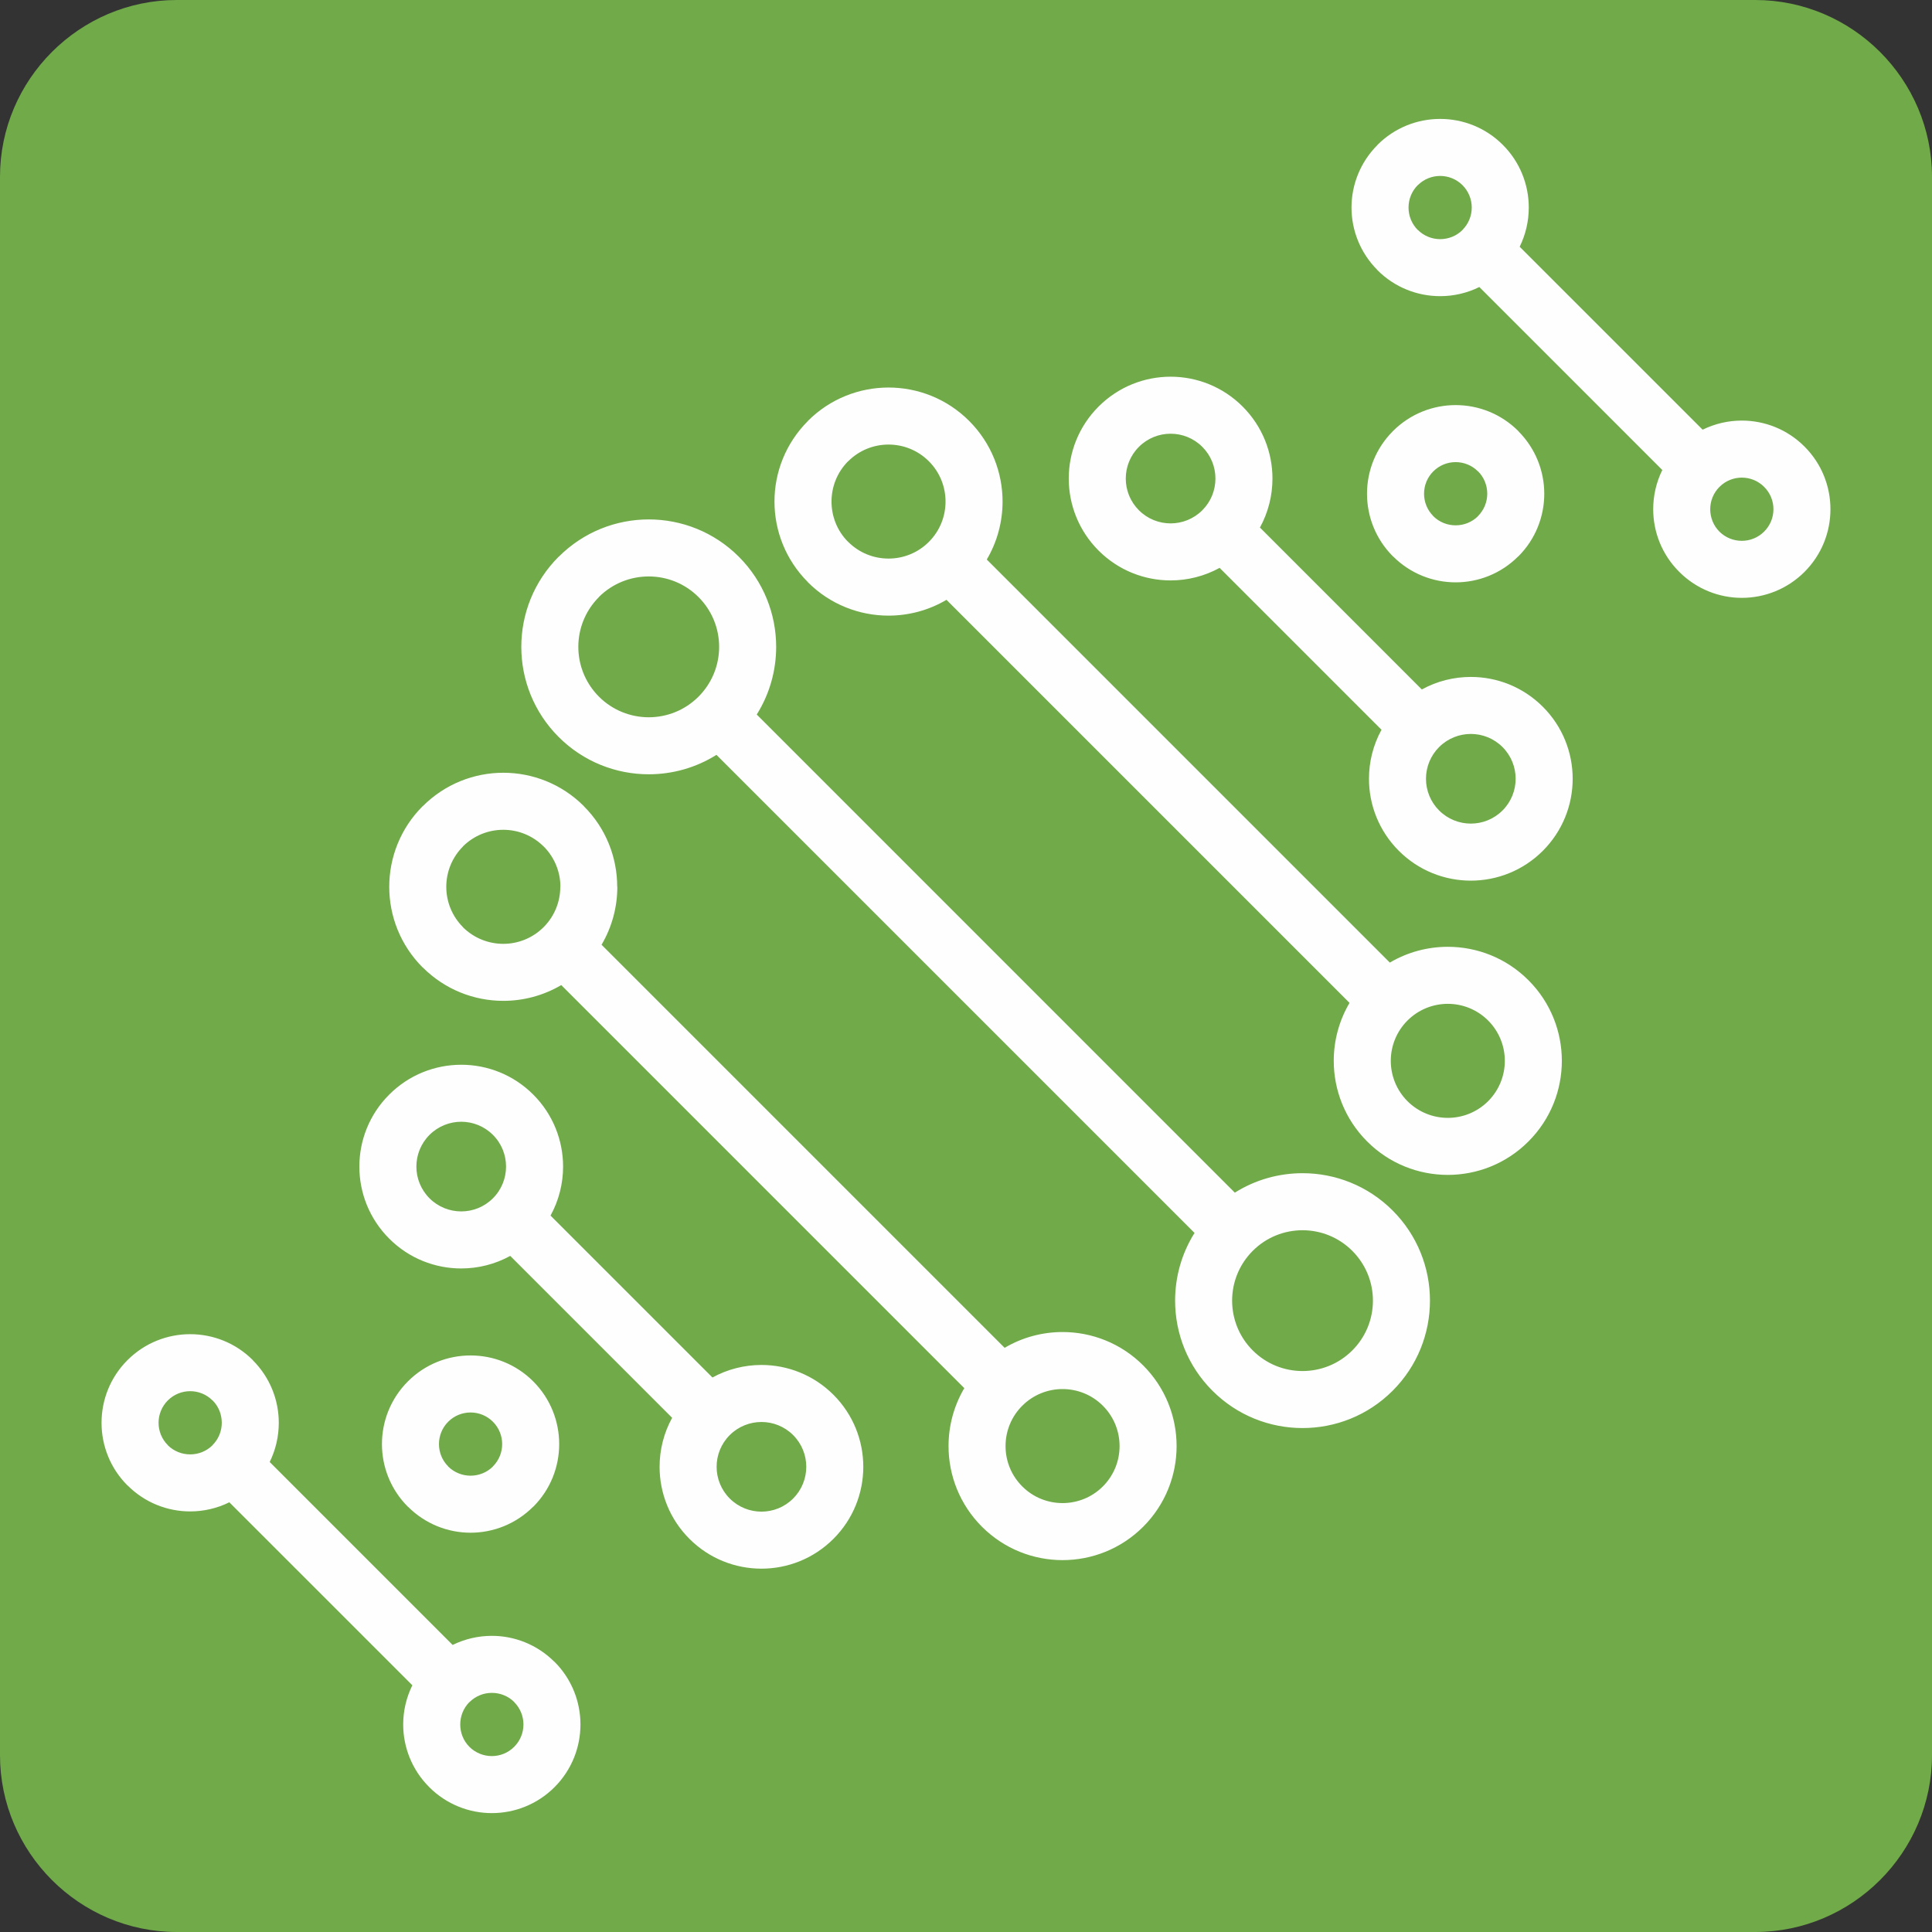
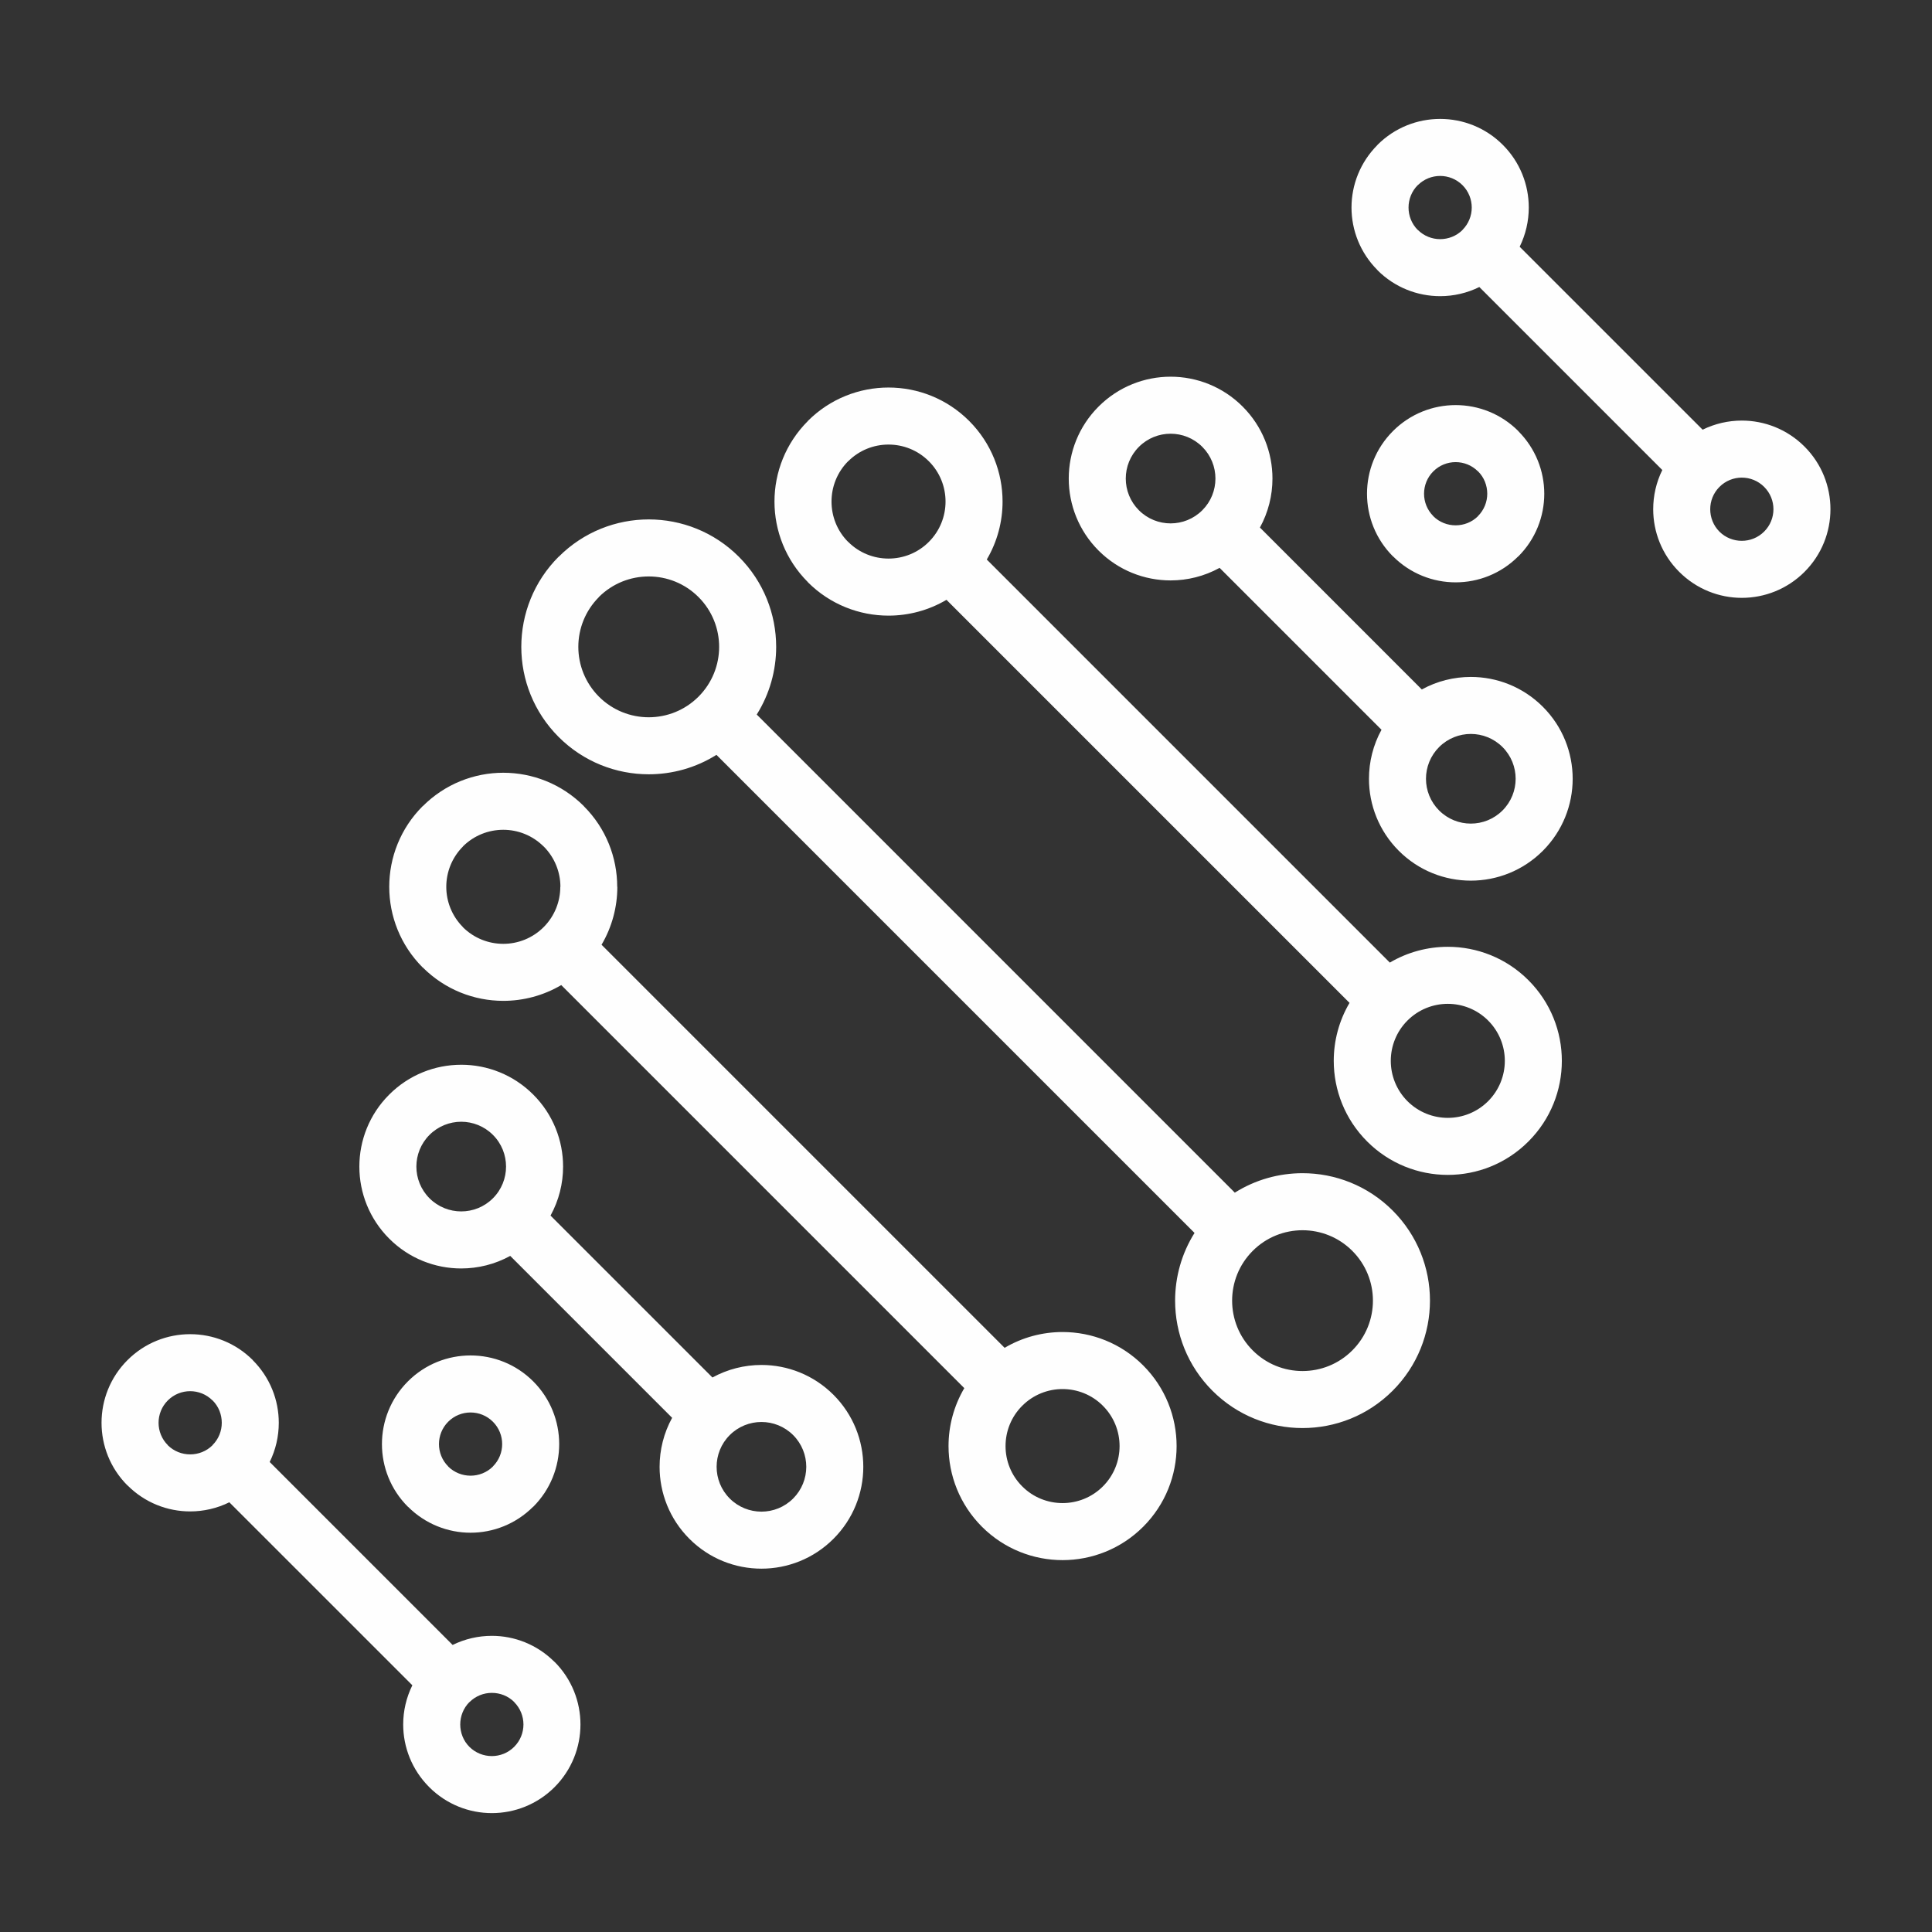
<svg xmlns="http://www.w3.org/2000/svg" xml:space="preserve" width="19.502mm" height="19.502mm" version="1.1" style="shape-rendering:geometricPrecision; text-rendering:geometricPrecision; image-rendering:optimizeQuality; fill-rule:evenodd; clip-rule:evenodd" viewBox="0 0 2288.21 2288.21">
  <rect x="0" y="0" width="2288.21" height="2288.21" fill="#333333" stroke="none" />
  <defs>
    <style type="text/css"> .fil1 {fill:#FEFEFE} .fil0 {fill:#71AA49} </style>
  </defs>
  <g id="Layer_x0020_1">
    <g id="_1474156411760">
-       <path class="fil0" d="M209.45 0l1869.32 0c115.2,0 209.44,94.24 209.44,209.46l0 1869.31c0,115.18 -94.24,209.44 -209.44,209.44l-1869.32 0c-115.21,0 -209.45,-94.25 -209.45,-209.44l0 -1869.31c0,-115.22 94.24,-209.46 209.45,-209.46z" />
      <path class="fil1" d="M1306.22 1664.94c-13.15,-13.18 -30.47,-19.78 -47.77,-19.78 -17.27,0 -34.58,6.61 -47.72,19.78l-0.02 0c-13.2,13.19 -19.77,30.47 -19.77,47.77 0,17.27 6.57,34.57 19.77,47.72l0.02 0.02c13.14,13.19 30.45,19.76 47.72,19.76 17.29,0 34.61,-6.57 47.77,-19.76 13.19,-13.18 19.77,-30.47 19.77,-47.75 0,-17.28 -6.58,-34.57 -19.77,-47.75zm425.93 -1445.61c-7.32,-7.31 -16.91,-10.95 -26.47,-10.95 -9.59,0 -19.16,3.64 -26.48,10.95l0 0 -0.07 -0.06c-7.26,7.3 -10.89,16.93 -10.89,26.53 0,9.64 3.63,19.23 10.89,26.54l0.07 -0.07 0 0 0.01 0.01c7.31,7.3 16.88,10.96 26.47,10.96 9.6,0 19.23,-3.64 26.53,-10.89l-0.06 -0.07 0 -0.01c7.29,-7.31 10.94,-16.88 10.94,-26.47 0,-9.55 -3.65,-19.15 -10.94,-26.47zm357.28 357.32c-7.31,-7.31 -16.88,-10.98 -26.47,-10.98 -9.56,0 -19.16,3.67 -26.46,10.98 -7.3,7.29 -10.95,16.88 -10.95,26.45 0,9.63 3.64,19.27 10.89,26.54 7.29,7.26 16.9,10.9 26.52,10.9 9.59,0 19.18,-3.67 26.47,-10.97l0.01 -0.01c7.31,-7.31 10.98,-16.88 10.98,-26.46 0,-9.56 -3.67,-19.14 -10.98,-26.42l-0.01 -0.02zm-26.47 -78.53c26.88,0 53.75,10.28 74.25,30.78l0 0c20.49,20.47 30.73,47.36 30.73,74.2 0,26.87 -10.24,53.74 -30.73,74.22l0 0.02c-20.5,20.46 -47.37,30.74 -74.25,30.74 -26.76,0 -53.59,-10.28 -74.07,-30.74l-0.14 -0.14c-20.51,-20.49 -30.74,-47.31 -30.74,-74.11 0,-15.92 3.58,-31.82 10.79,-46.42l-216.72 -216.74c-14.6,7.24 -30.51,10.83 -46.39,10.83 -26.88,0 -53.75,-10.24 -74.24,-30.74l0 -0.01 -0.02 0 0 -0.14c-20.46,-20.49 -30.74,-47.31 -30.74,-74.08 0,-26.75 10.28,-53.57 30.74,-74.07l0 -0.15 0.02 0c20.51,-20.5 47.36,-30.73 74.24,-30.73 26.85,0 53.73,10.23 74.21,30.73 20.51,20.51 30.74,47.38 30.74,74.22 0,15.92 -3.6,31.84 -10.78,46.45l216.69 216.67c14.58,-7.18 30.51,-10.79 46.42,-10.79zm-312.47 60.17l-0.01 -0.01c-7.31,-7.31 -16.9,-10.96 -26.47,-10.96 -9.56,0 -19.13,3.65 -26.42,10.96l-0.01 0.01 -0.05 0.02c-7.29,7.3 -10.92,16.88 -10.92,26.45 0,9.54 3.64,19.15 10.92,26.46l0.05 0.01 -0.07 0.07c7.27,7.25 16.9,10.88 26.51,10.88 9.63,0 19.28,-3.63 26.54,-10.88l-0.06 -0.07c7.31,-7.32 10.97,-16.93 10.97,-26.47 0,-9.67 -3.63,-19.28 -10.85,-26.47l-0.12 0zm47.74 -47.79l0.04 0.05 -0.07 0.05c20.53,20.58 30.79,47.43 30.79,74.17 0,26.85 -10.24,53.73 -30.72,74.22l-0.14 0c-20.51,20.5 -47.31,30.73 -74.12,30.73 -26.76,0 -53.59,-10.23 -74.08,-30.73l-0.13 0 -0.01 -0.01c-20.5,-20.49 -30.74,-47.37 -30.74,-74.21 0,-26.86 10.24,-53.73 30.74,-74.21l0.01 0 0.02 -0.05c20.47,-20.46 47.36,-30.73 74.19,-30.73 26.88,0 53.75,10.27 74.22,30.73zm-18.69 374.29c-10.35,-10.33 -23.96,-15.53 -37.53,-15.53 -13.6,0 -27.21,5.21 -37.55,15.53 -10.35,10.36 -15.57,23.97 -15.57,37.58 0,13.56 5.22,27.19 15.57,37.53 10.34,10.35 23.96,15.55 37.55,15.55 13.58,0 27.19,-5.2 37.53,-15.55 10.36,-10.35 15.55,-23.97 15.55,-37.53 0,-13.61 -5.19,-27.22 -15.55,-37.58zm-355.56 -355.56c-10.35,-10.36 -23.97,-15.55 -37.55,-15.55 -13.6,0 -27.19,5.19 -37.53,15.55 -10.37,10.38 -15.57,23.96 -15.57,37.56 0,13.59 5.2,27.19 15.57,37.55 10.35,10.36 23.94,15.55 37.53,15.55 13.58,0 27.2,-5.19 37.55,-15.55 10.37,-10.36 15.55,-23.96 15.55,-37.55 0,-13.6 -5.17,-27.17 -15.55,-37.56zm-37.55 -83.08c30.86,0 61.75,11.8 85.31,35.36 23.53,23.53 35.33,54.42 35.33,85.28 0,19.99 -4.96,40.03 -14.85,58.02l191.74 191.78c18.03,-9.93 38.03,-14.85 58.04,-14.85 30.86,0 61.74,11.78 85.3,35.34 23.54,23.54 35.33,54.4 35.33,85.3 0,30.83 -11.79,61.7 -35.33,85.29 -23.56,23.55 -54.43,35.34 -85.3,35.34 -30.86,0 -61.74,-11.79 -85.3,-35.34 -23.55,-23.58 -35.33,-54.45 -35.33,-85.29 0,-20.04 4.93,-40.02 14.84,-58.06l-191.74 -191.76c-18.02,9.9 -38.03,14.87 -58.04,14.87 -30.86,0 -61.74,-11.8 -85.3,-35.34 -23.54,-23.56 -35.34,-54.45 -35.34,-85.3 0,-30.86 11.8,-61.75 35.34,-85.28 23.56,-23.56 54.44,-35.36 85.3,-35.36zm376.07 762.54c-13.19,-13.18 -30.49,-19.78 -47.75,-19.78 -17.29,0 -34.6,6.61 -47.79,19.78 -13.14,13.16 -19.75,30.46 -19.75,47.75 0,17.27 6.61,34.58 19.75,47.77 13.19,13.15 30.49,19.76 47.79,19.76 17.26,0 34.57,-6.61 47.75,-19.76 13.15,-13.19 19.77,-30.49 19.77,-47.77 0,-17.29 -6.62,-34.59 -19.77,-47.75zm-116.42 -68.62l-477.37 -477.39c12.46,-21.1 18.7,-44.87 18.7,-68.64 0,-34.54 -13.21,-69.11 -39.56,-95.5 -26.39,-26.38 -60.95,-39.56 -95.51,-39.56 -34.55,0 -69.16,13.19 -95.51,39.56l-0.02 0.01 0 0.13c-26.35,26.39 -39.54,60.9 -39.54,95.37 0,34.47 13.19,68.98 39.54,95.37l0 0.11 0.02 0.05c26.35,26.35 60.95,39.56 95.51,39.56 23.75,0 47.54,-6.24 68.64,-18.73l477.37 477.37c-12.45,21.13 -18.69,44.89 -18.69,68.66 0,34.55 13.2,69.13 39.58,95.5 26.34,26.38 60.93,39.58 95.51,39.58 34.55,0 69.13,-13.2 95.47,-39.58 26.39,-26.36 39.59,-60.94 39.59,-95.5 0,-34.57 -13.2,-69.16 -39.59,-95.51 -26.34,-26.36 -60.92,-39.56 -95.47,-39.56 -23.77,0 -47.53,6.24 -68.66,18.7zm-545.98 -593.77c-13.16,-13.19 -30.48,-19.77 -47.75,-19.77 -17.29,0 -34.6,6.58 -47.75,19.77l-0.04 0.01 -0.04 -0.07c-13.13,13.19 -19.7,30.48 -19.7,47.81 0,17.32 6.57,34.65 19.7,47.79l0.04 -0.05 0.04 0.01c13.15,13.19 30.46,19.76 47.75,19.76 17.27,0 34.59,-6.57 47.75,-19.76 13.18,-13.16 19.77,-30.48 19.77,-47.77 0,-17.28 -6.59,-34.59 -19.77,-47.74zm501.51 935.18c-16.26,-16.27 -37.63,-24.42 -58.94,-24.42 -21.34,0 -42.7,8.14 -58.96,24.42 -16.29,16.29 -24.42,37.64 -24.42,58.96 0,21.34 8.13,42.71 24.42,58.96 16.26,16.29 37.62,24.42 58.96,24.42 21.31,0 42.67,-8.13 58.94,-24.42 16.3,-16.26 24.45,-37.62 24.45,-58.96 0,-21.32 -8.15,-42.66 -24.45,-58.96zm-139.12 -68.93l-566.23 -566.28c15.34,-24.43 23.01,-52.29 23.01,-80.15 0,-38.64 -14.77,-77.27 -44.22,-106.75 -29.45,-29.46 -68.09,-44.19 -106.71,-44.19 -38.53,0 -77.13,14.73 -106.58,44.19l-0.14 0c-29.47,29.47 -44.21,68.11 -44.21,106.75 0,38.6 14.74,77.24 44.21,106.71 29.46,29.46 68.11,44.22 106.73,44.22 27.88,0 55.76,-7.67 80.18,-23.03l566.24 566.23c-15.34,24.44 -23.01,52.31 -23.01,80.18 0,38.61 14.71,77.26 44.2,106.73 29.46,29.47 68.08,44.19 106.73,44.19 38.61,0 77.24,-14.71 106.71,-44.19 29.46,-29.45 44.21,-68.11 44.21,-106.73 0,-38.61 -14.75,-77.27 -44.21,-106.73 -29.47,-29.45 -68.1,-44.2 -106.71,-44.2 -27.87,0 -55.76,7.67 -80.18,23.03zm-635.19 -705.4c-16.29,-16.27 -37.62,-24.42 -58.97,-24.42 -21.37,0 -42.74,8.12 -59.04,24.35l0.07 0.07c-16.25,16.27 -24.41,37.63 -24.41,58.97 0,21.31 8.15,42.67 24.41,58.97 16.26,16.26 37.63,24.42 58.97,24.42 21.35,0 42.7,-8.15 58.97,-24.42 16.26,-16.31 24.42,-37.65 24.42,-58.97 0,-21.34 -8.15,-42.7 -24.42,-58.97zm-575.61 951.49c-7.3,-7.31 -16.9,-10.97 -26.48,-10.97 -9.56,0 -19.15,3.66 -26.45,10.97l-0.02 0.01c-7.29,7.31 -10.94,16.9 -10.94,26.47 0,9.56 3.65,19.15 10.94,26.45l0.02 0.01 -0.08 0.07c7.3,7.25 16.93,10.88 26.53,10.88 9.66,0 19.28,-3.63 26.55,-10.88l-0.07 -0.07c7.32,-7.31 10.97,-16.9 10.97,-26.47 0,-9.66 -3.61,-19.25 -10.84,-26.47l-0.13 0zm284.39 289.59l-216.67 -216.69c7.19,-14.58 10.77,-30.52 10.77,-46.43 0,-26.75 -10.25,-53.59 -30.8,-74.15l0.07 -0.07c-20.51,-20.5 -47.36,-30.73 -74.25,-30.73 -26.83,0 -53.71,10.23 -74.21,30.73l-0.01 0c-20.5,20.51 -30.73,47.36 -30.73,74.24 0,26.83 10.23,53.71 30.73,74.2l0.01 0.01 0.14 0c20.5,20.51 47.31,30.74 74.07,30.74 15.91,0 31.82,-3.61 46.4,-10.82l216.77 216.74c-7.22,14.6 -10.84,30.52 -10.84,46.42 0,26.78 10.27,53.61 30.76,74.12l0.11 0.14c20.51,20.46 47.32,30.72 74.13,30.72 26.83,0 53.73,-10.27 74.22,-30.72 20.47,-20.52 30.73,-47.39 30.73,-74.26 0,-26.85 -10.25,-53.74 -30.73,-74.24l-0.08 0.07c-20.56,-20.54 -47.39,-30.81 -74.14,-30.81 -15.91,0 -31.86,3.61 -46.46,10.79zm72.92 67.57c-7.22,-7.2 -16.83,-10.81 -26.46,-10.81 -9.61,0 -19.17,3.64 -26.47,10.94l-0.08 -0.06c-7.27,7.3 -10.89,16.92 -10.89,26.54 0,9.62 3.61,19.27 10.89,26.54 7.31,7.26 16.91,10.9 26.55,10.9 9.54,0 19.16,-3.67 26.46,-10.98 7.29,-7.3 10.96,-16.88 10.96,-26.46 0,-9.55 -3.67,-19.17 -10.96,-26.48l0 -0.13zm-25.21 -331.94c-7.32,-7.31 -16.9,-10.96 -26.48,-10.96 -9.56,0 -19.16,3.65 -26.47,10.96 -7.3,7.29 -10.94,16.91 -10.94,26.49 0,9.55 3.64,19.16 10.94,26.43l-0.07 0.07c7.31,7.25 16.93,10.91 26.54,10.91 9.63,0 19.28,-3.66 26.55,-10.91l-0.07 -0.07c7.31,-7.27 10.97,-16.88 10.97,-26.43 0,-9.59 -3.66,-19.21 -10.97,-26.49zm-26.48 -78.51c26.88,0 53.75,10.23 74.26,30.74 20.46,20.5 30.72,47.39 30.72,74.26 0,26.85 -10.25,53.73 -30.72,74.2l-0.14 0c-20.51,20.49 -47.33,30.76 -74.12,30.76 -26.76,0 -53.59,-10.28 -74.07,-30.76l-0.14 0c-20.49,-20.46 -30.74,-47.36 -30.74,-74.2 0,-26.87 10.25,-53.76 30.74,-74.26 20.49,-20.51 47.37,-30.74 74.21,-30.74zm382.07 94.33c-10.35,-10.33 -23.96,-15.52 -37.53,-15.52 -13.6,0 -27.21,5.2 -37.56,15.52 -10.36,10.35 -15.55,23.96 -15.55,37.56 0,13.58 5.19,27.2 15.55,37.56 10.35,10.34 23.96,15.55 37.56,15.55 13.58,0 27.19,-5.21 37.53,-15.55 10.34,-10.36 15.55,-23.98 15.55,-37.56 0,-13.6 -5.21,-27.21 -15.55,-37.56zm-355.59 -355.57c-10.33,-10.33 -23.94,-15.55 -37.53,-15.55 -13.58,0 -27.2,5.22 -37.55,15.55 -10.36,10.36 -15.56,23.96 -15.56,37.56 0,13.59 5.2,27.21 15.56,37.56 10.35,10.35 23.97,15.53 37.55,15.53 13.6,0 27.21,-5.19 37.53,-15.53 10.38,-10.35 15.56,-23.97 15.56,-37.56 0,-13.6 -5.17,-27.2 -15.56,-37.56zm-37.53 -83.06c30.88,0 61.73,11.77 85.31,35.35 23.53,23.51 35.34,54.42 35.34,85.27 0,20.02 -4.97,40.03 -14.88,58.04l191.77 191.76c18.03,-9.89 38.02,-14.85 58.04,-14.85 30.85,0 61.7,11.78 85.29,35.32 23.54,23.56 35.34,54.44 35.34,85.31 0,30.87 -11.8,61.75 -35.34,85.29 -23.58,23.57 -54.44,35.34 -85.29,35.34 -30.89,0 -61.76,-11.77 -85.31,-35.34 -23.56,-23.54 -35.32,-54.42 -35.32,-85.29 0,-20.03 4.94,-40.01 14.85,-58.04l-191.74 -191.76c-18.06,9.91 -38.04,14.87 -58.07,14.87 -30.85,0 -61.74,-11.77 -85.28,-35.34 -23.57,-23.56 -35.35,-54.42 -35.35,-85.3 0,-30.85 11.78,-61.75 35.35,-85.27 23.54,-23.58 54.43,-35.35 85.28,-35.35zm643.59 335.28l-477.39 -477.4c12.45,-21.11 18.69,-44.86 18.69,-68.6l-0.14 0c0,-34.58 -13.14,-69.11 -39.41,-95.37l0 -0.14 -0.02 0c-26.36,-26.4 -60.95,-39.6 -95.48,-39.6 -34.48,0 -68.99,13.2 -95.39,39.6l-0.14 0c-26.35,26.35 -39.56,60.93 -39.56,95.51 0,34.54 13.21,69.11 39.56,95.48l0.14 0c26.4,26.38 60.91,39.56 95.39,39.56 23.72,0 47.51,-6.22 68.63,-18.69l477.37 477.39c-12.45,21.11 -18.68,44.87 -18.68,68.64 0,34.54 13.2,69.11 39.56,95.5l0 0c26.38,26.35 60.95,39.55 95.48,39.55 34.55,0 69.16,-13.2 95.52,-39.55 26.36,-26.38 39.56,-60.98 39.56,-95.51 0,-34.54 -13.2,-69.12 -39.56,-95.51 -26.36,-26.38 -60.97,-39.58 -95.52,-39.58 -23.74,0 -47.51,6.24 -68.6,18.71zm-546 -593.78c-13.18,-13.16 -30.48,-19.77 -47.75,-19.77 -17.35,0 -34.65,6.58 -47.85,19.71l0.07 0.06c-13.15,13.18 -19.76,30.47 -19.76,47.78 0,17.27 6.61,34.55 19.76,47.75l-0.07 0.07c13.2,13.11 30.49,19.7 47.85,19.7 17.27,0 34.58,-6.63 47.75,-19.77l0 0c13.16,-13.2 19.75,-30.49 19.75,-47.75l0.14 0c0,-17.25 -6.64,-34.57 -19.84,-47.84l-0.05 0.07 0 -0.01z" />
    </g>
  </g>
</svg>